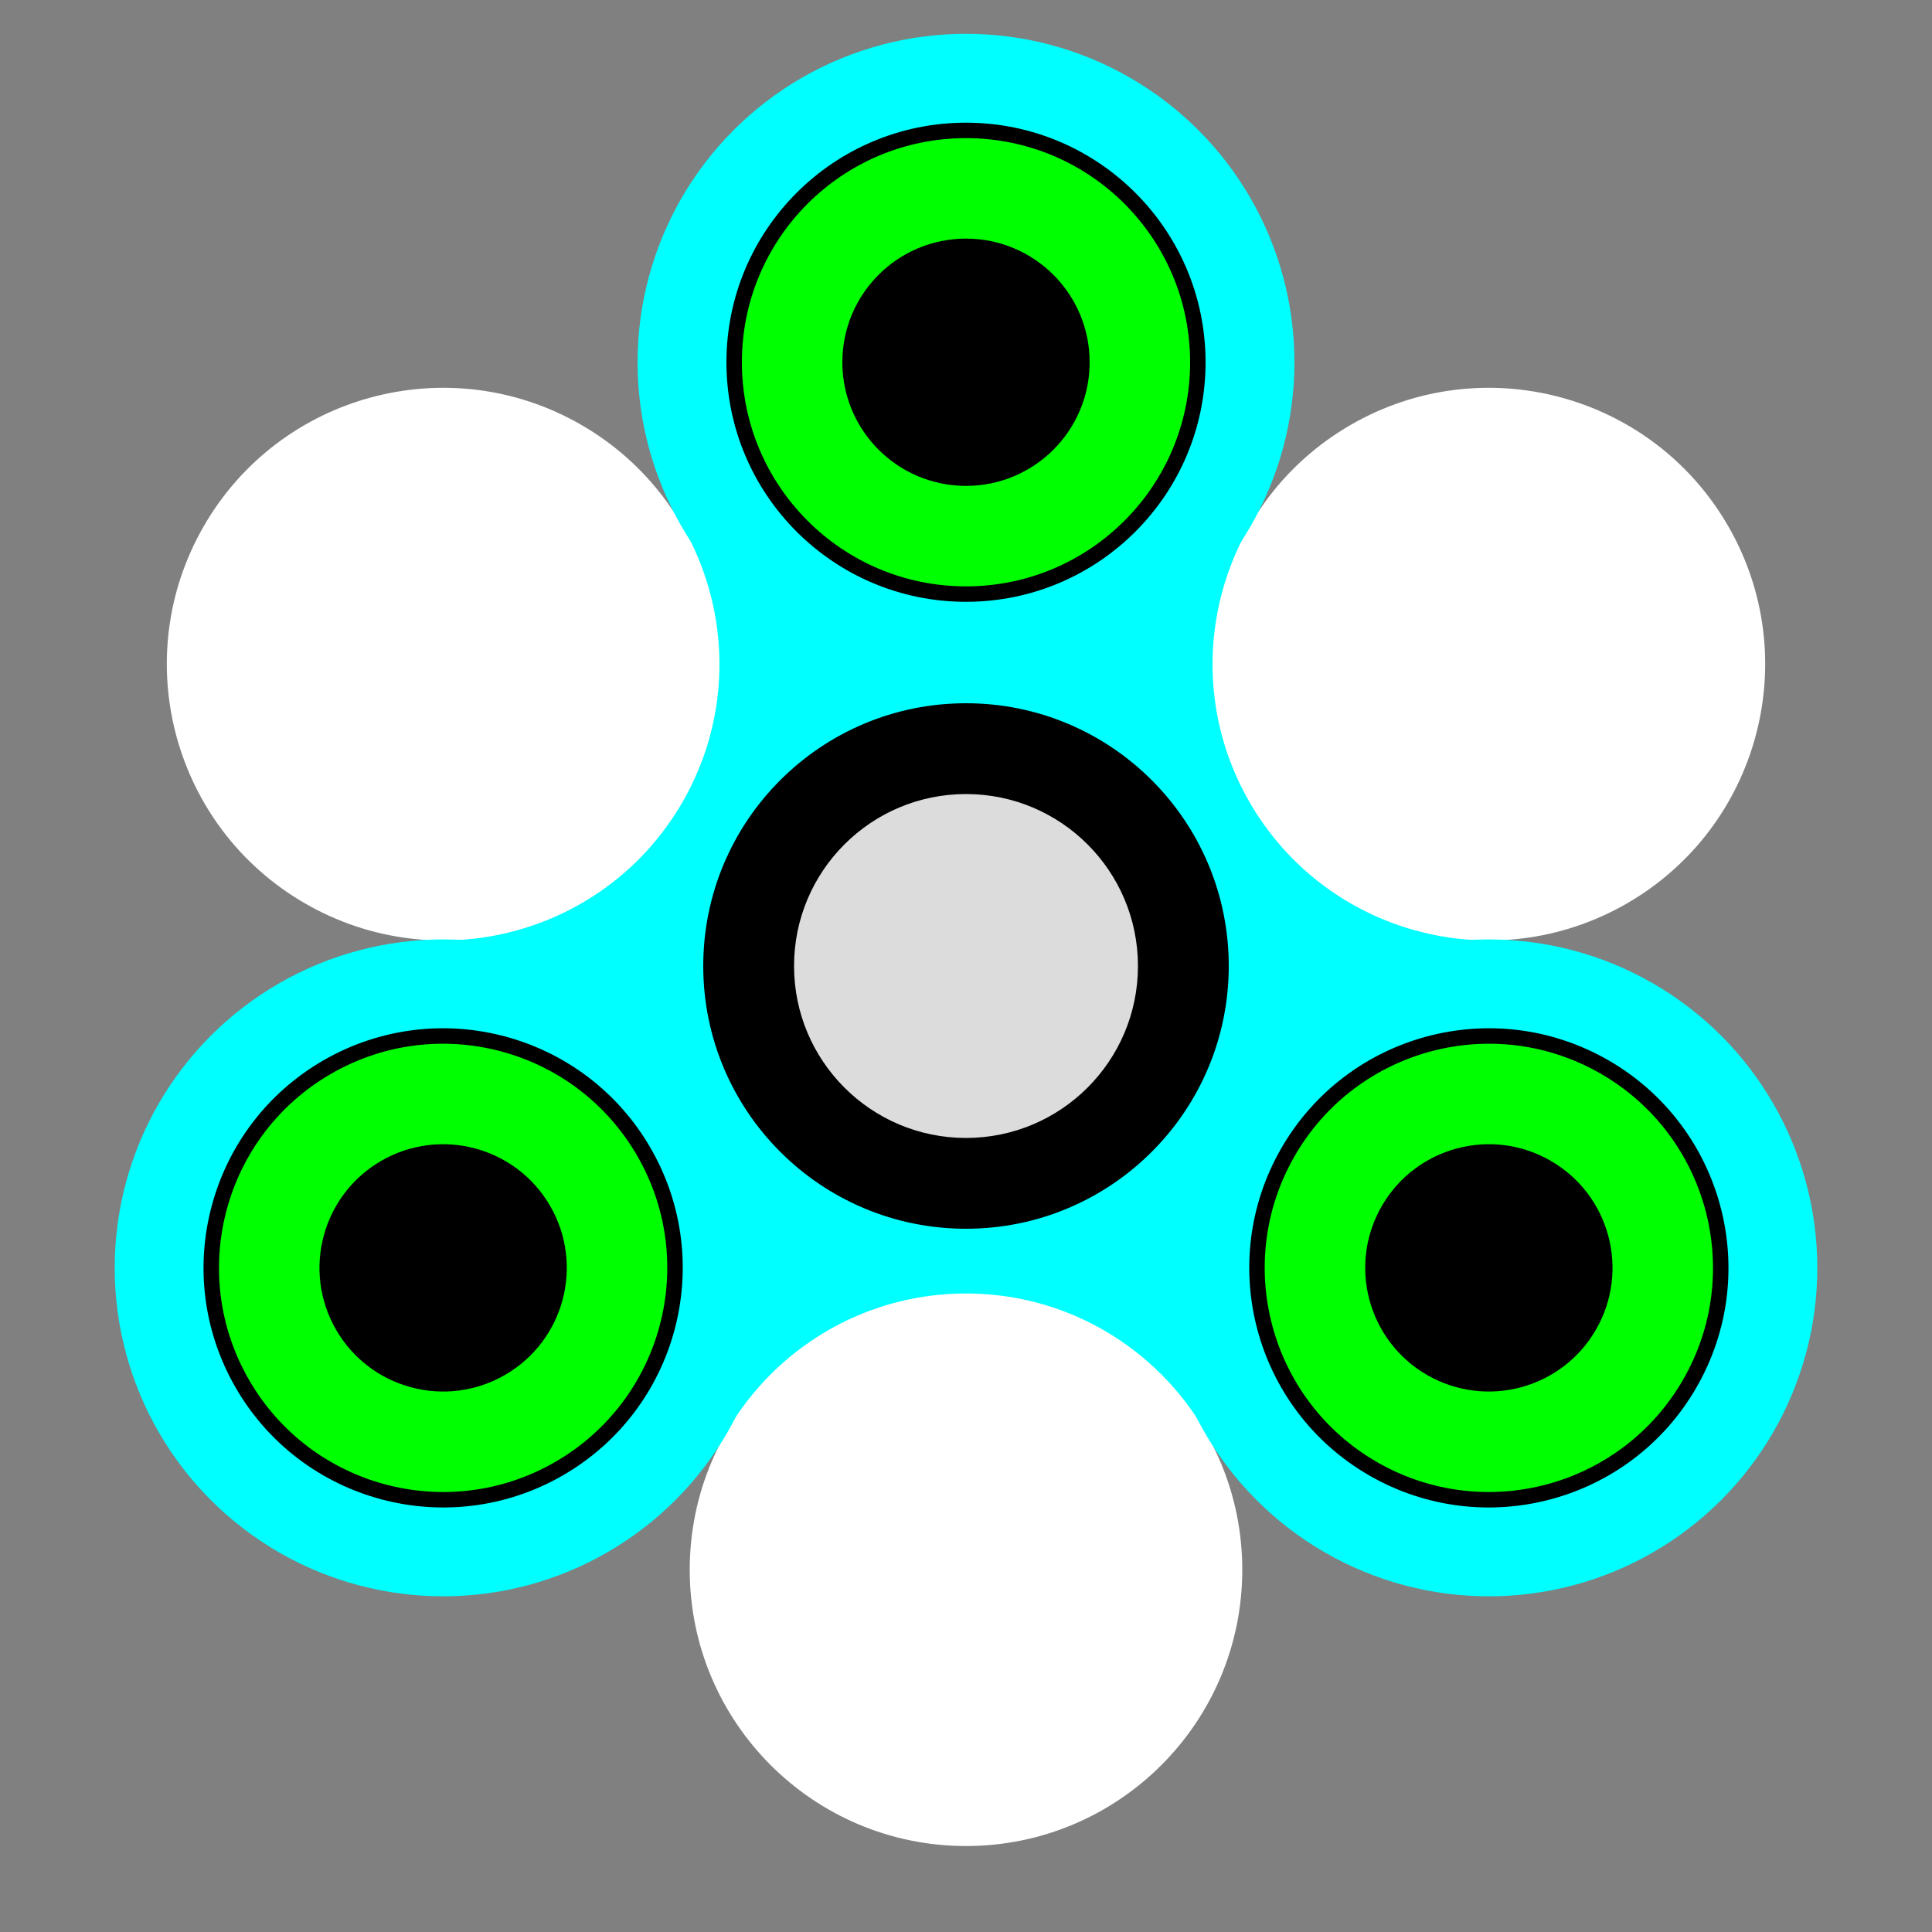
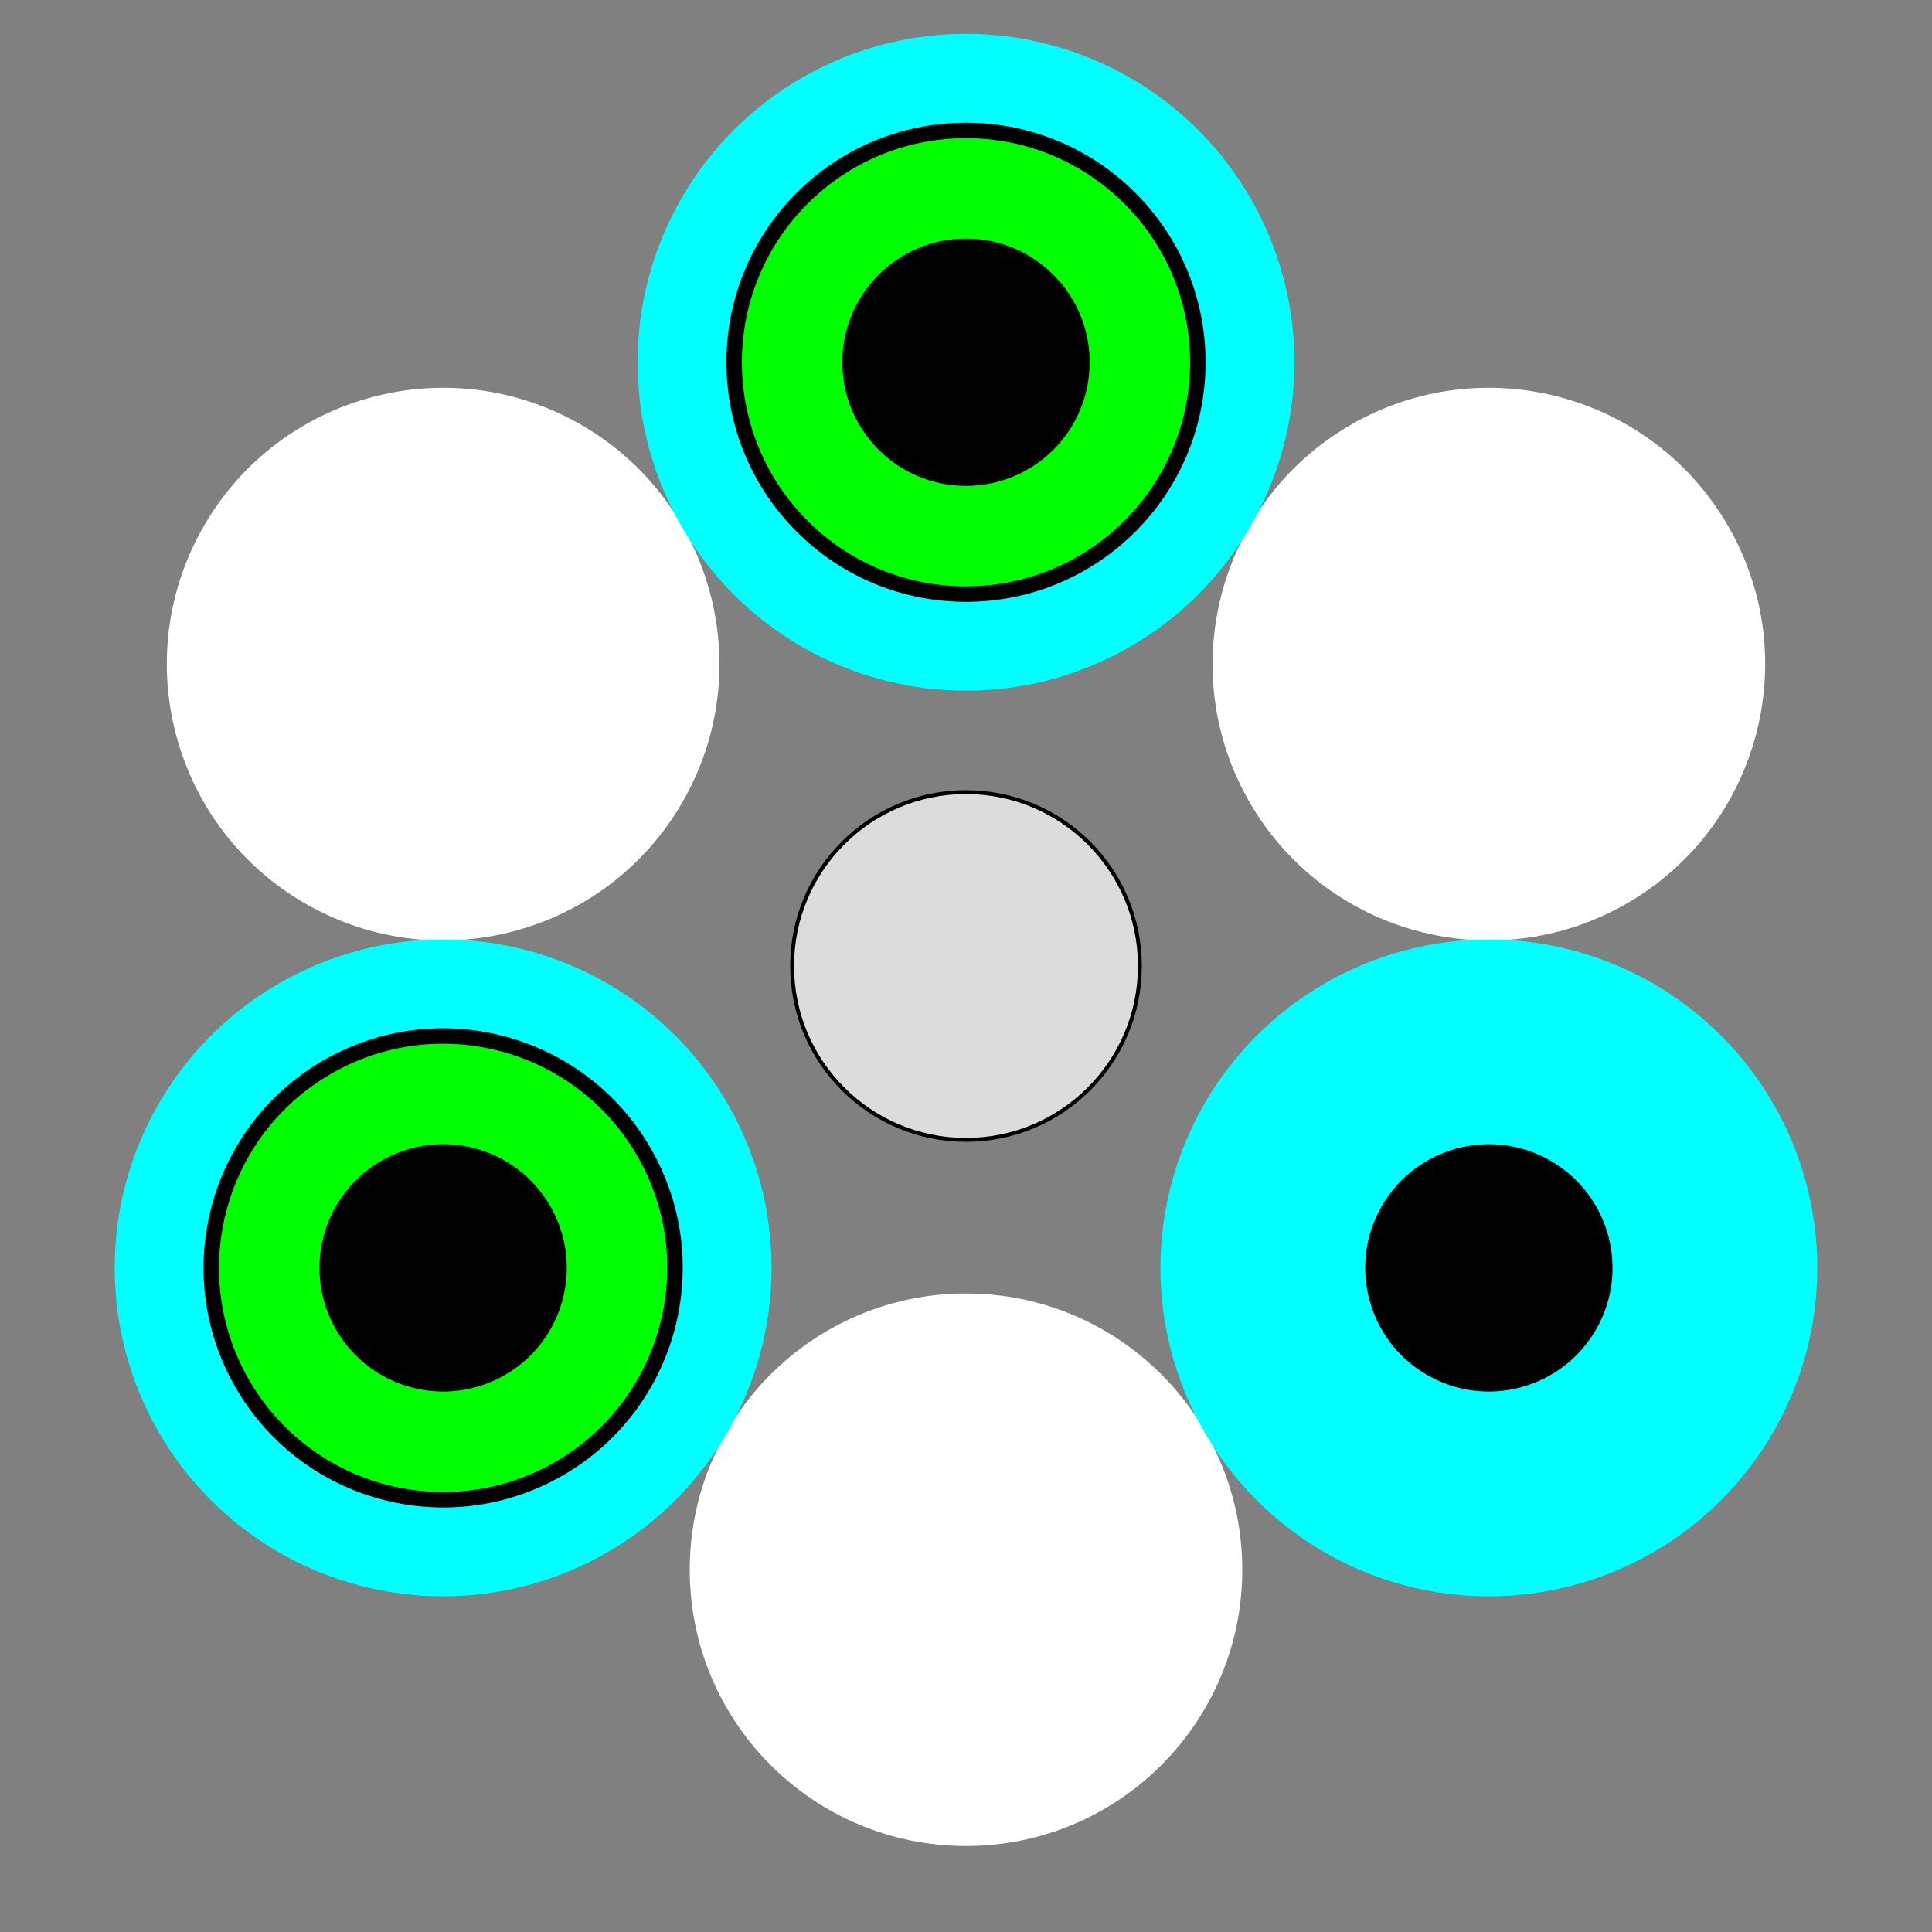
<svg xmlns="http://www.w3.org/2000/svg" width="100%" height="100%" viewBox="0 0 1000 1000">
  <rect x="0" y="0" width="1000" height="1000" fill="#808080" stroke="none" />
  <style type="text/css">
    .bg {fill:white;}
    .case {fill:cyan;stroke:none;}
    
    .c1 {fill:lime;stroke:black;stroke-width:8px;}
    .c2 {fill:black;stroke:black;stroke-width:2px;}
    .c3 {fill:gainsboro;stroke:black;stroke-width:2px;}
    
    .s1 {fill:black;stroke:black;stroke-width:8px;}
    .s2 {fill:black;stroke:black;stroke-width:8px;}
    .s3 {fill:black;stroke:black;stroke-width:8px;}
  
  </style>
  <g>
-     <circle cx="500" cy="500" r="280" class="case" />
    <circle cx="500" cy="187.5" r="143" class="bg" transform="rotate(60,500,500)" />
    <circle cx="500" cy="187.5" r="143" class="bg" transform="rotate(180,500,500)" />
    <circle cx="500" cy="187.5" r="143" class="bg" transform="rotate(300,500,500)" />
    <g class="s1">
      <circle cx="500" cy="187.5" r="170" class="case" />
      <circle cx="500" cy="187.5" r="120" class="c1" />
      <circle cx="500" cy="187.5" r="60" />
    </g>
    <g class="s2" transform="rotate(120,500,500)">
      <circle cx="500" cy="187.5" r="170" class="case" />
-       <circle cx="500" cy="187.5" r="120" class="c1" />
      <circle cx="500" cy="187.5" r="60" />
    </g>
    <g class="s3" transform="rotate(240,500,500)">
      <circle cx="500" cy="187.5" r="170" class="case" />
      <circle cx="500" cy="187.5" r="120" class="c1" />
      <circle cx="500" cy="187.5" r="60" />
    </g>
-     <circle cx="500" cy="500" r="135" class="c2" />
    <circle cx="500" cy="500" r="90" class="c3" />
    <animateTransform id="a1" attributeName="transform" type="rotate" values="0,500,500;360,500,500" dur="0.2s" begin="0s;a2.end" />
    <animateTransform id="a2" attributeName="transform" type="rotate" values="0,500,500;360,500,500" dur="0.2s" begin="a1.end" />
  </g>
</svg>